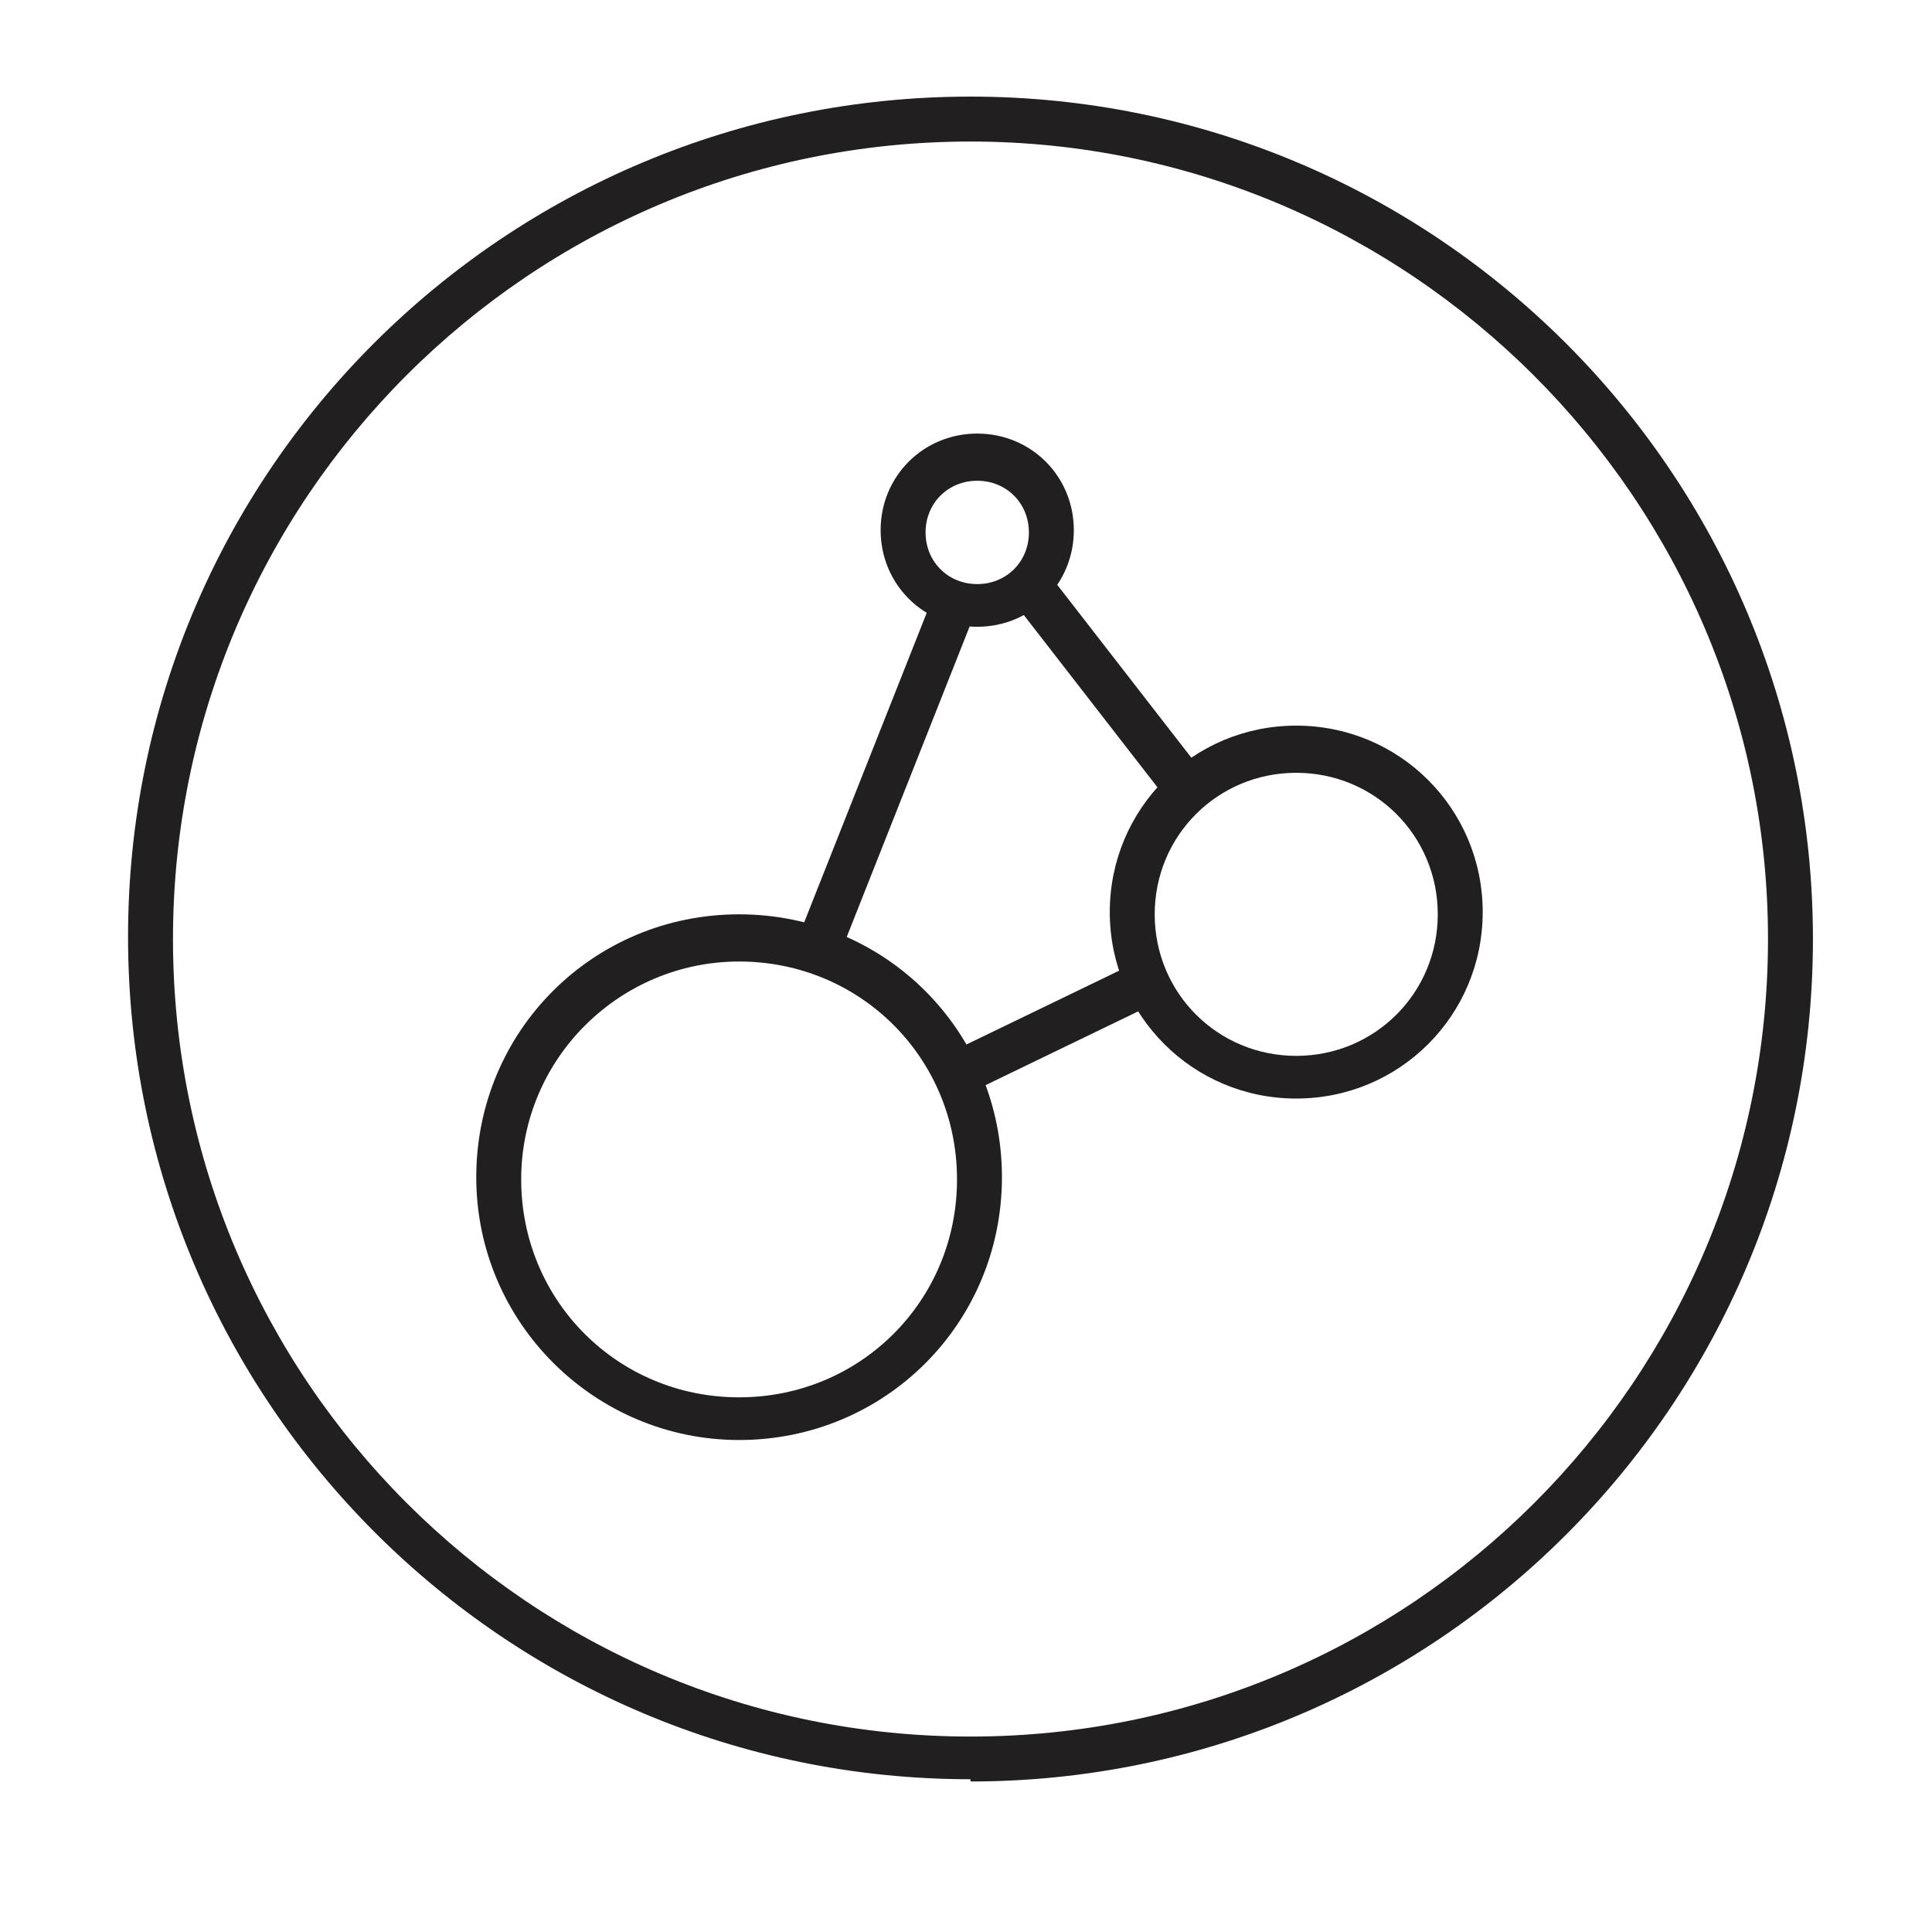
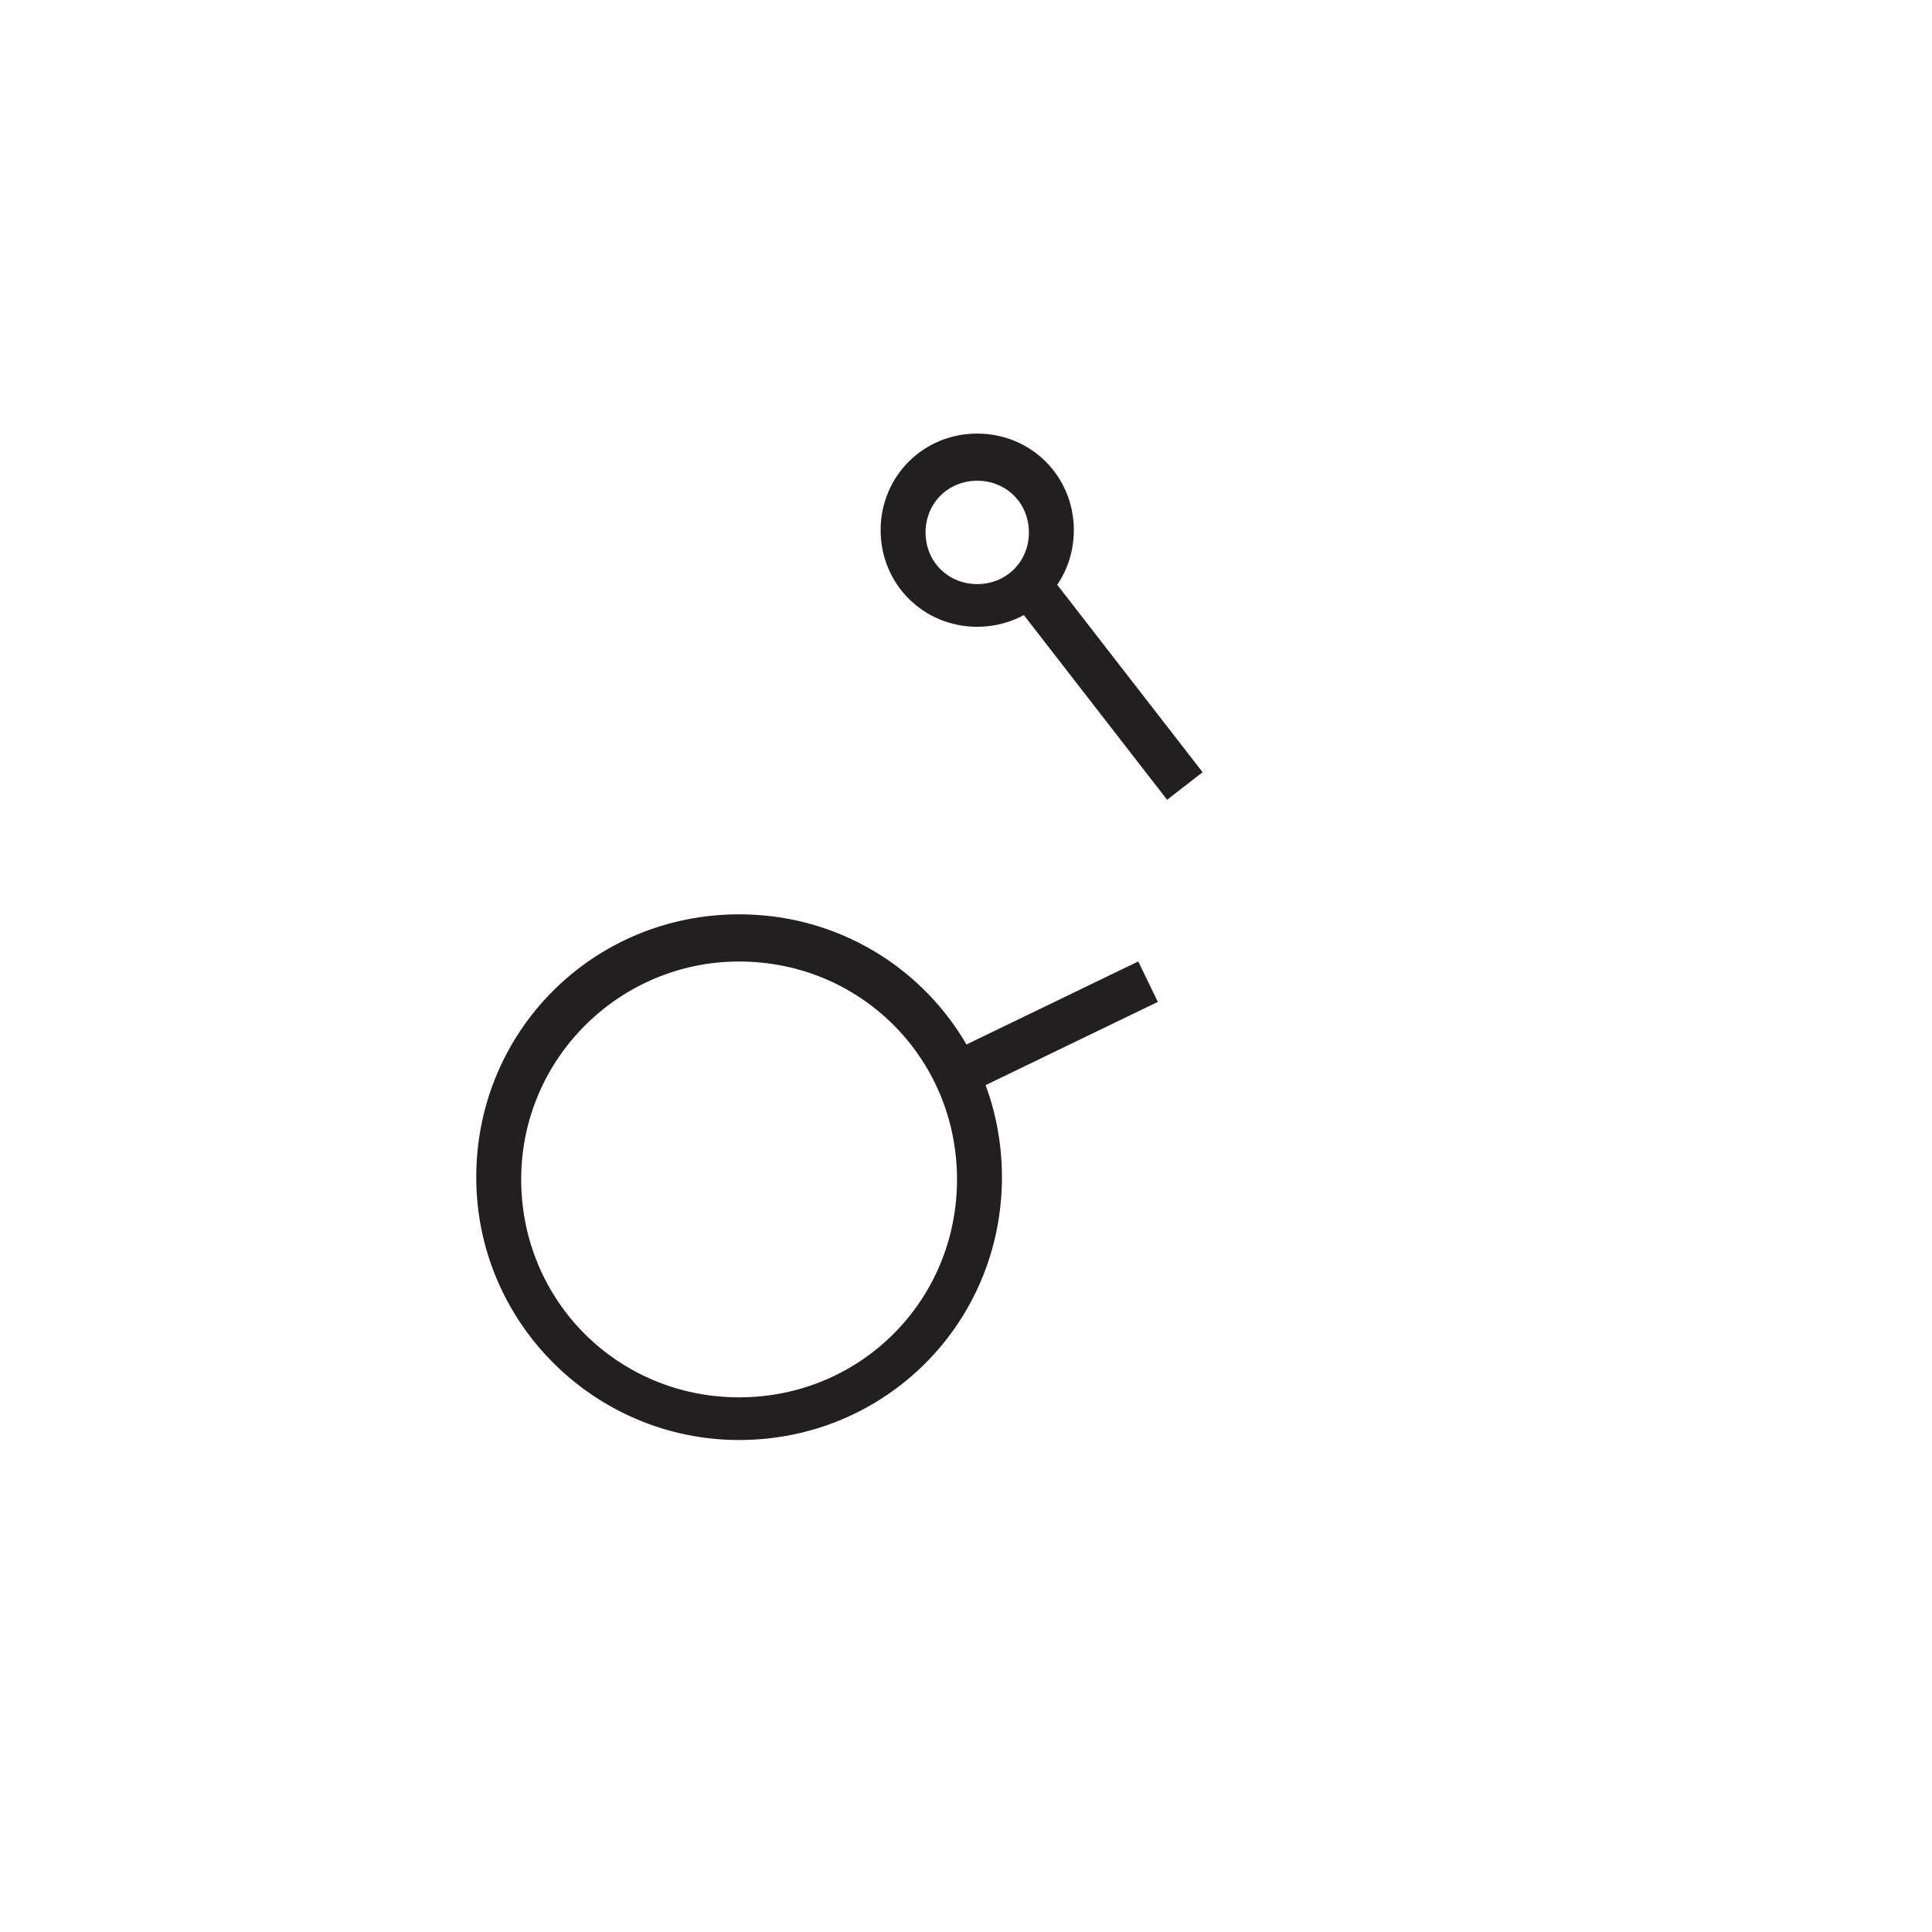
<svg xmlns="http://www.w3.org/2000/svg" id="Layer_1" version="1.1" viewBox="0 0 86 86">
  <defs>
    <style>
      .st0 {
        fill: #221f20;
      }
    </style>
  </defs>
  <g id="Group_2758">
    <g id="Ellipse_1">
-       <path class="st0" d="M43.2,79.2c-20.7,0-37.5-16.8-37.5-37.5S22.5,4.3,43.2,4.3s37.5,16.8,37.5,37.5-16.8,37.5-37.5,37.5ZM43.2,6.3C23.6,6.3,7.7,22.2,7.7,41.8s15.9,35.5,35.5,35.5,35.5-15.9,35.5-35.5S62.7,6.3,43.2,6.3Z" />
-     </g>
+       </g>
    <g id="Ellipse_2">
      <path class="st0" d="M32.9,64.1c-6.4,0-11.7-5.2-11.7-11.7s5.2-11.7,11.7-11.7,11.7,5.2,11.7,11.7-5.2,11.7-11.7,11.7ZM32.9,42.8c-5.3,0-9.7,4.3-9.7,9.7s4.3,9.7,9.7,9.7,9.7-4.3,9.7-9.7-4.3-9.7-9.7-9.7Z" />
    </g>
    <g id="Ellipse_3">
-       <path class="st0" d="M57.7,48.9c-4.6,0-8.3-3.7-8.3-8.3s3.7-8.3,8.3-8.3,8.3,3.7,8.3,8.3-3.7,8.3-8.3,8.3ZM57.7,34.4c-3.5,0-6.3,2.8-6.3,6.3s2.8,6.3,6.3,6.3,6.3-2.8,6.3-6.3-2.8-6.3-6.3-6.3Z" />
-     </g>
+       </g>
    <g id="Ellipse_4">
      <path class="st0" d="M43.5,27.9c-2.4,0-4.3-1.9-4.3-4.3s1.9-4.3,4.3-4.3,4.3,1.9,4.3,4.3-1.9,4.3-4.3,4.3ZM43.5,21.4c-1.3,0-2.3,1-2.3,2.3s1,2.3,2.3,2.3,2.3-1,2.3-2.3-1-2.3-2.3-2.3Z" />
    </g>
    <g id="Line_4">
-       <rect class="st0" x="31.2" y="33.5" width="16.5" height="2" transform="translate(-7.1 58.4) rotate(-68.4)" />
-     </g>
+       </g>
    <g id="Line_5">
      <rect class="st0" x="48.3" y="24.8" width="2" height="11.4" transform="translate(-8.4 36.6) rotate(-37.8)" />
    </g>
    <g id="Line_6">
      <rect class="st0" x="42.6" y="44.6" width="9" height="2" transform="translate(-15.2 25.1) rotate(-25.8)" />
    </g>
  </g>
</svg>